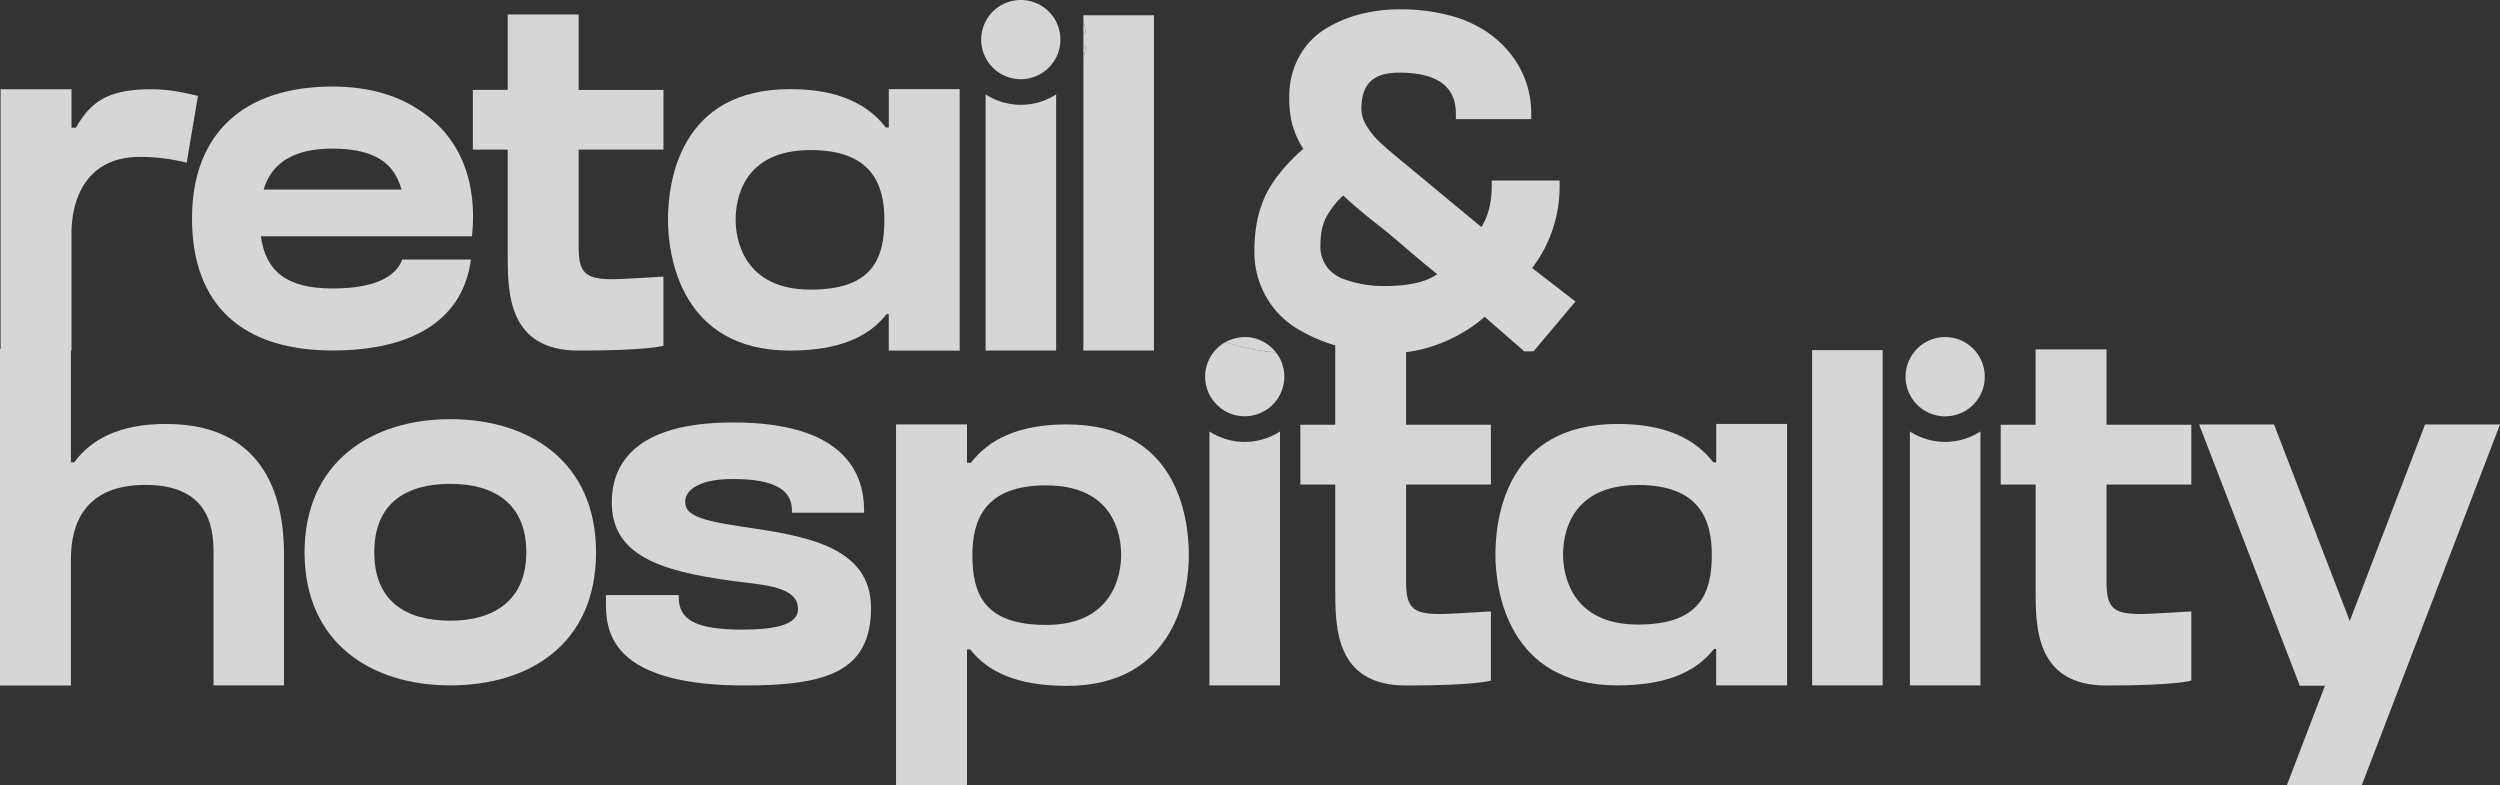
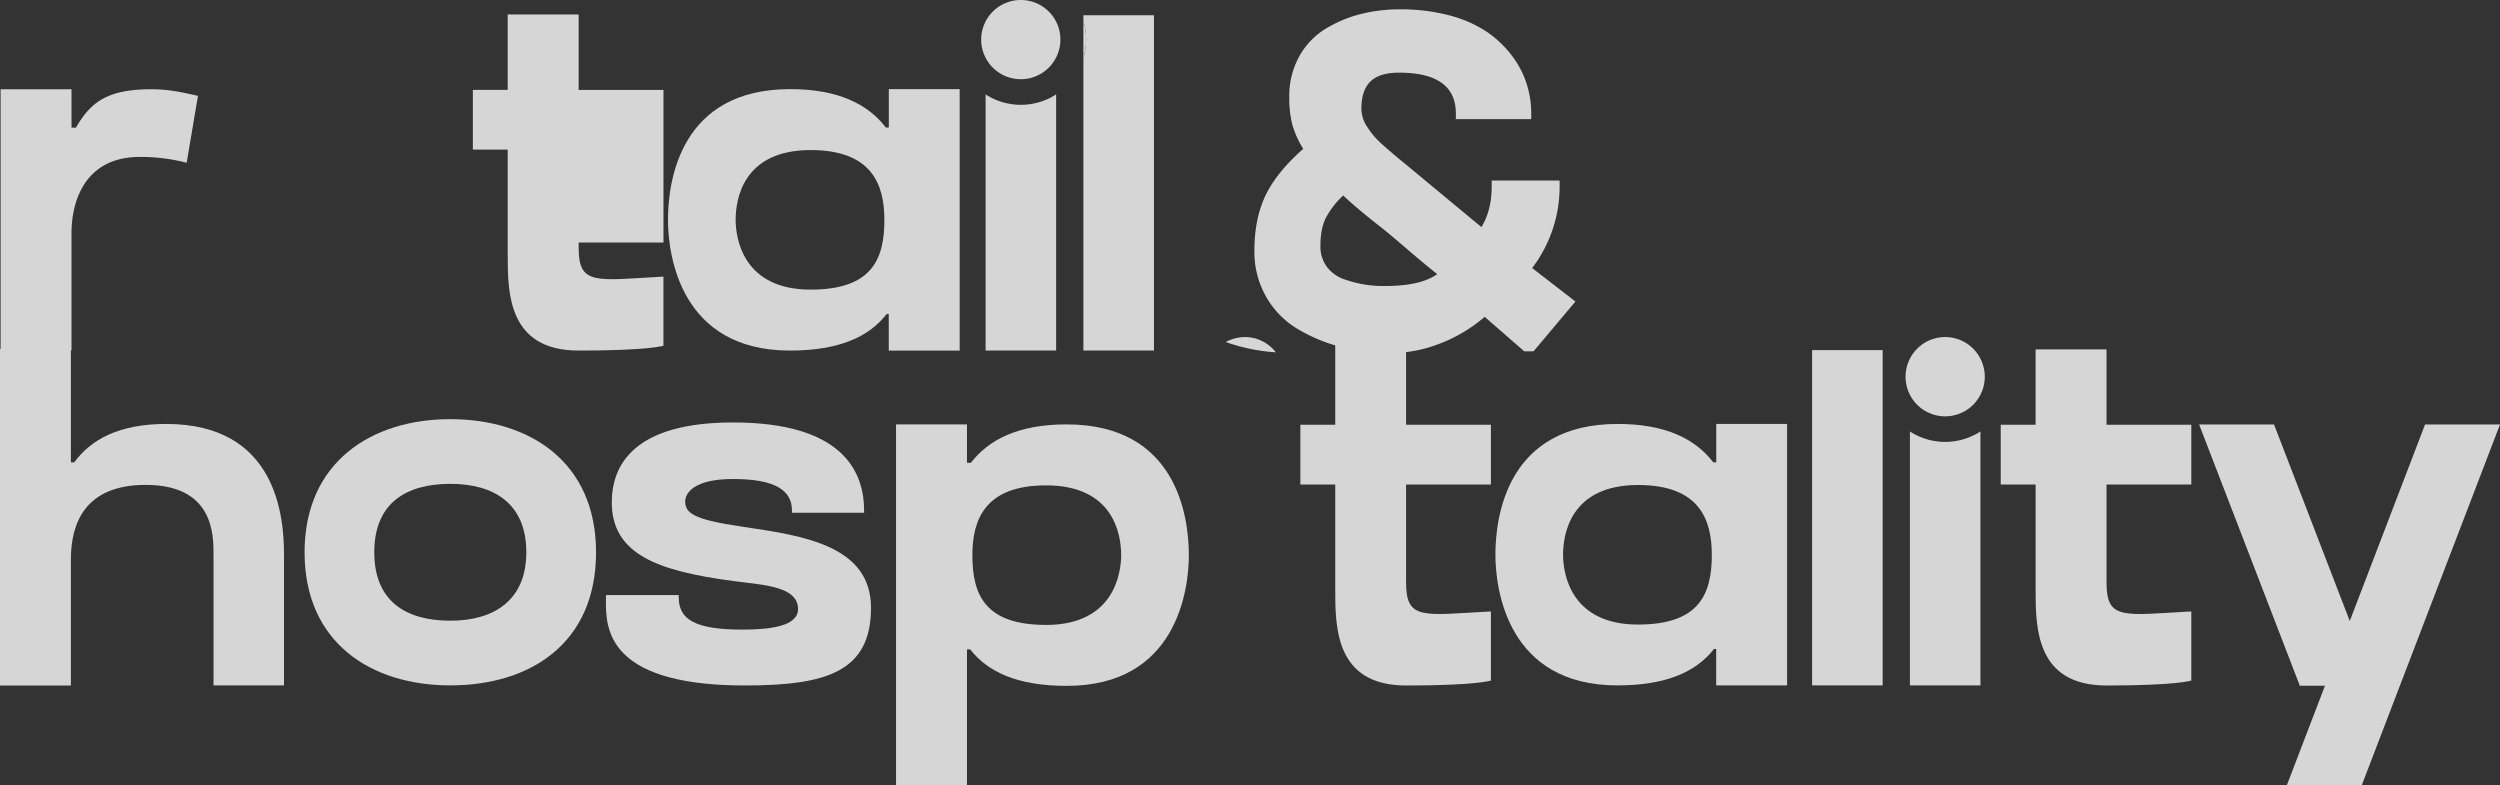
<svg xmlns="http://www.w3.org/2000/svg" viewBox="0 0 1160.83 364.53">
  <rect x="0" y="0" width="1160.83" height="364.53" fill="#333333" stroke="none" />
  <defs>
    <style>.cls-1{opacity:0.8;}.cls-2{fill:#fff;}</style>
  </defs>
  <g id="Layer_2" data-name="Layer 2">
    <g id="Calque_1" data-name="Calque 1">
      <g class="cls-1">
-         <path class="cls-2" d="M567.62,159.7h0l-.13.1Z" />
        <path class="cls-2" d="M588.46,159.8l-.13-.1h0Z" />
        <path class="cls-2" d="M77.16,196.85c-21.74,0-34.84,7.13-42.69,17.83H32.92V162H0v156.3H32.92V259.71c0-16.43,6.31-34.56,34.72-34.56,31.51,0,31.51,23,31.51,32.4v60.71h32.72V257.55C131.87,239.86,128.48,196.85,77.16,196.85Z" />
        <path class="cls-2" d="M209.09,194.63c-36.79,0-67.67,20.1-67.67,61.82,0,42,30.88,61.8,67.67,61.8s67.67-19.23,67.67-61.8C276.76,214.43,245.88,194.63,209.09,194.63Zm0,93.58c-20.61,0-35.3-9-35.3-31.77s14.69-31.77,35.3-31.77,35.3,9.4,35.3,31.77C244.39,278.45,229.71,288.21,209.09,288.21Z" />
        <path class="cls-2" d="M345.78,244.72l-2.73-.41c-21.13-3.17-24.89-6.16-24.89-11.49,0-3.73,3.85-10.4,22.24-10.4,19.21,0,27.33,5.06,27.33,14.61v1.05h33.5v-1c0-18.66-10.56-40.92-60.83-40.92-46.55,0-56.33,20.19-56.33,37.12,0,24.19,21.62,31.91,56.51,36.52l5.15.63c13.06,1.54,24.82,3.27,24.82,12.38,0,7.89-12.63,9.54-25.8,9.54-21.88,0-29.6-4.62-29.6-15v-1.05H281.36v2.36c-.05,6.11-.13,16.35,8.26,24.82,9.75,9.82,28.59,14.8,56,14.8,37.25,0,58.82-5.88,58.82-36C404.44,253.45,373.27,248.81,345.78,244.72Z" />
        <path class="cls-2" d="M495.24,197.06c-22.43,0-36.17,7.08-44.42,17.83H449V197.06H416.06V364.53H449v-63h1.49c8.22,10.56,22.06,16.94,44.87,16.94,50.92,0,56.66-44.36,56.66-60.71C552,240.08,546.58,197.06,495.24,197.06Zm-9.45,93.11c-28.47,0-34.28-14-34.28-32.4,0-16.43,5.81-32.4,34.22-32.4,31.52,0,34.86,23,34.86,32.4C520.58,266.5,517.05,290.17,485.79,290.17Z" />
-         <path class="cls-2" d="M561.59,200.35v117.9h32.76V200.35a30.19,30.19,0,0,1-32.76,0Z" />
        <path class="cls-2" d="M652.89,139.22H620v58h-16.2V225H620v48.61c0,17.64,0,44.69,32.92,44.69S692.27,316,692.27,316v-32.1c-31.45,1.7-39.38,4.25-39.38-13.39v-2.43h0V225h39.38V197.23H652.89Z" />
        <path class="cls-2" d="M796.91,214.68h-1.38c-8.24-10.76-22-17.83-44.41-17.83-51.33,0-56.75,43-56.75,60.7,0,16.35,5.73,60.7,56.65,60.7,22.8,0,36.64-6.38,44.86-16.94h1v16.94h32.92V196.85H796.91ZM760.57,290c-31.26,0-34.79-23.67-34.79-32.4,0-9.44,3.33-32.4,34.85-32.4,28.41,0,34.22,16,34.22,32.4C794.85,275.92,789,290,760.57,290Z" />
        <polygon class="cls-2" points="1126.04 197.08 1091.07 288.35 1055.9 197.08 1021.12 197.08 1067.88 318.4 1079.56 318.4 1061.89 364.53 1096.67 364.53 1160.83 197.08 1126.04 197.08" />
        <path class="cls-2" d="M913.69,159.8l-.13-.1h0a18.4,18.4,0,0,0-20.71,0l-.13.1a18.47,18.47,0,0,0-5.89,6.76,18.39,18.39,0,1,0,32.75,0A18.47,18.47,0,0,0,913.69,159.8Z" />
        <path class="cls-2" d="M886.83,200.35v117.9h32.75V200.35a30.17,30.17,0,0,1-32.75,0Z" />
        <path class="cls-2" d="M978.12,225h39.38V197.23H978.12v-35H945.19v35H929V225h16.2v48.61c0,17.64,0,44.69,32.92,44.69S1017.5,316,1017.5,316v-32.1c-31.45,1.7-39.38,4.25-39.38-13.39v-2.43h0Z" />
        <polygon class="cls-2" points="841.42 318.25 874.17 318.25 874.17 183.51 874.17 166.28 874.17 162.57 841.42 162.57 841.42 318.25" />
        <path class="cls-2" d="M474,0h0a18.39,18.39,0,0,1,0,36.78h0A18.39,18.39,0,0,0,474,0Z" />
        <path class="cls-2" d="M455.64,18.39A18.38,18.38,0,0,1,466.06,1.83a18.37,18.37,0,0,0,0,33.12A18.38,18.38,0,0,1,455.64,18.39Z" />
        <path class="cls-2" d="M70.35,41.44C49.5,41.44,42,47.65,35.26,59.27H33.2V41.44H.28V162.78H33.2V108.35c0-16.44,7.29-35.49,31.69-35.49a86.31,86.31,0,0,1,21.79,2.71l5.24-31.06C86.23,43.26,79.2,41.44,70.35,41.44Z" />
-         <path class="cls-2" d="M195.45,51.62v0c-10.26-7.14-23.91-11.44-41.08-11.44-41,0-65.21,21.65-65.21,61.28,0,40.37,23.62,61.28,65.21,61.28,39.85,0,60.92-16.17,64.29-42.22H186.79c-3,8-12.76,13.43-32.42,13.43-21.29,0-31-8-33.24-24.25h98C221,93.1,218.9,67.43,195.45,51.62ZM122.39,88c3.79-12.3,13.79-19,32-19h0c23.43,0,29.37,9.9,32.07,19Z" />
-         <path class="cls-2" d="M268.68,6.72H235.75v35H219.56V69.48h16.19v48.61c0,17.64,0,44.69,32.93,44.69s39.38-2.24,39.38-2.24v-32.1c-31.45,1.7-39.38,4.25-39.38-13.4v-2.43h0V69.48h39.39V41.76H268.68Z" />
+         <path class="cls-2" d="M268.68,6.72H235.75v35H219.56V69.48h16.19v48.61c0,17.64,0,44.69,32.93,44.69s39.38-2.24,39.38-2.24v-32.1c-31.45,1.7-39.38,4.25-39.38-13.4v-2.43h0h39.39V41.76H268.68Z" />
        <path class="cls-2" d="M412.7,59.21h-1.38c-8.23-10.76-22-17.83-44.41-17.83-51.33,0-56.74,43-56.74,60.7,0,16.35,5.73,60.7,56.65,60.7,22.8,0,36.64-6.38,44.86-16.94h1v16.94h32.93V41.38H412.7Zm-36.33,75.27c-31.27,0-34.79-23.68-34.79-32.4,0-9.44,3.32-32.4,34.84-32.4,28.41,0,34.23,16,34.23,32.4C410.65,120.44,404.84,134.48,376.37,134.48Z" />
        <path class="cls-2" d="M457.65,43.84V162.78H490.4V43.84a30.17,30.17,0,0,1-32.75,0Z" />
        <path class="cls-2" d="M474,0a18.39,18.39,0,1,0,18.38,18.39A18.36,18.36,0,0,0,474,0Z" />
        <path class="cls-2" d="M503.05,9.78a30,30,0,0,1,0,17.22V162.78h32.76V7.1H503.05Z" />
        <path class="cls-2" d="M503.05,9.78V27a30,30,0,0,0,0-17.22Z" />
        <path class="cls-2" d="M571,157.92a18.15,18.15,0,0,1,4.6-1.23A18.15,18.15,0,0,0,571,157.92Z" />
-         <path class="cls-2" d="M569.17,158.8c-.52.29-1.06.57-1.55.9l-.13.1a18.4,18.4,0,0,0-7.77,12.88,18.13,18.13,0,0,0-.14,2.22,17.84,17.84,0,0,0,.14,2.21,18.4,18.4,0,0,0,1.87,6.12,18.59,18.59,0,0,0,3.93,5.16c.22.21.43.42.67.62a18.27,18.27,0,0,0,19,2.78,18.51,18.51,0,0,0,4.57-2.78c.47-.4.93-.82,1.36-1.26a17.84,17.84,0,0,0,1.22-1.39,17.35,17.35,0,0,0,1.08-1.51,16.18,16.18,0,0,0,.93-1.62,18.29,18.29,0,0,0,0-16.67c-.25-.49-.54-.95-.83-1.41a19,19,0,0,0-1.1-1.56A86.66,86.66,0,0,1,569.17,158.8Z" />
        <path class="cls-2" d="M592.42,163.59a18.5,18.5,0,0,0-4-3.79l-.13-.1a17.82,17.82,0,0,0-12.71-3,18.15,18.15,0,0,0-4.6,1.23,18.4,18.4,0,0,0-1.85.88A86.66,86.66,0,0,0,592.42,163.59Z" />
        <path class="cls-2" d="M711.43,124.46,731.53,140l-19.45,23.12h-4.32l-18.37-16a70.16,70.16,0,0,1-20.84,12.42,63.81,63.81,0,0,1-23,4.43,89.7,89.7,0,0,1-23.12-2.92,75.82,75.82,0,0,1-20.1-8.42,41,41,0,0,1-14.47-14.91,42,42,0,0,1-5.4-21.28q0-14.91,5.18-25.71t17.5-21.61a44.13,44.13,0,0,1-5.07-11.23,49.35,49.35,0,0,1-1.41-12.75,37.9,37.9,0,0,1,4.65-19A34.6,34.6,0,0,1,615.61,13.3a59,59,0,0,1,16.31-6.8,73.69,73.69,0,0,1,17.94-2.16A88.7,88.7,0,0,1,672.44,7a58.12,58.12,0,0,1,17.28,7.34A49.53,49.53,0,0,1,701.6,25.29a43.66,43.66,0,0,1,7.13,13.18A45.56,45.56,0,0,1,711,52.73v2.6H676v-2.6q0-19-26.36-19-9.07,0-13.29,4.1t-4.21,12.75a15.36,15.36,0,0,0,2.7,8.32,35.85,35.85,0,0,0,5.73,7q3,2.81,9.72,8.43l3.45,2.81q16.65,13.83,34.14,28.3,4.75-7.78,4.76-18.8V83.84h31.54v2.81A62.31,62.31,0,0,1,711.43,124.46Zm-44.07,2.81q-3.89-3-12.32-10.15-8-6.91-12.53-10.59-12.75-9.93-18.8-15.77a39.43,39.43,0,0,0-8,10.26q-2.6,5.08-2.59,13.07a15.77,15.77,0,0,0,3.13,10,17.12,17.12,0,0,0,8.32,5.72,53.15,53.15,0,0,0,17.93,3Q659.58,132.89,667.36,127.27Z" />
      </g>
    </g>
  </g>
</svg>